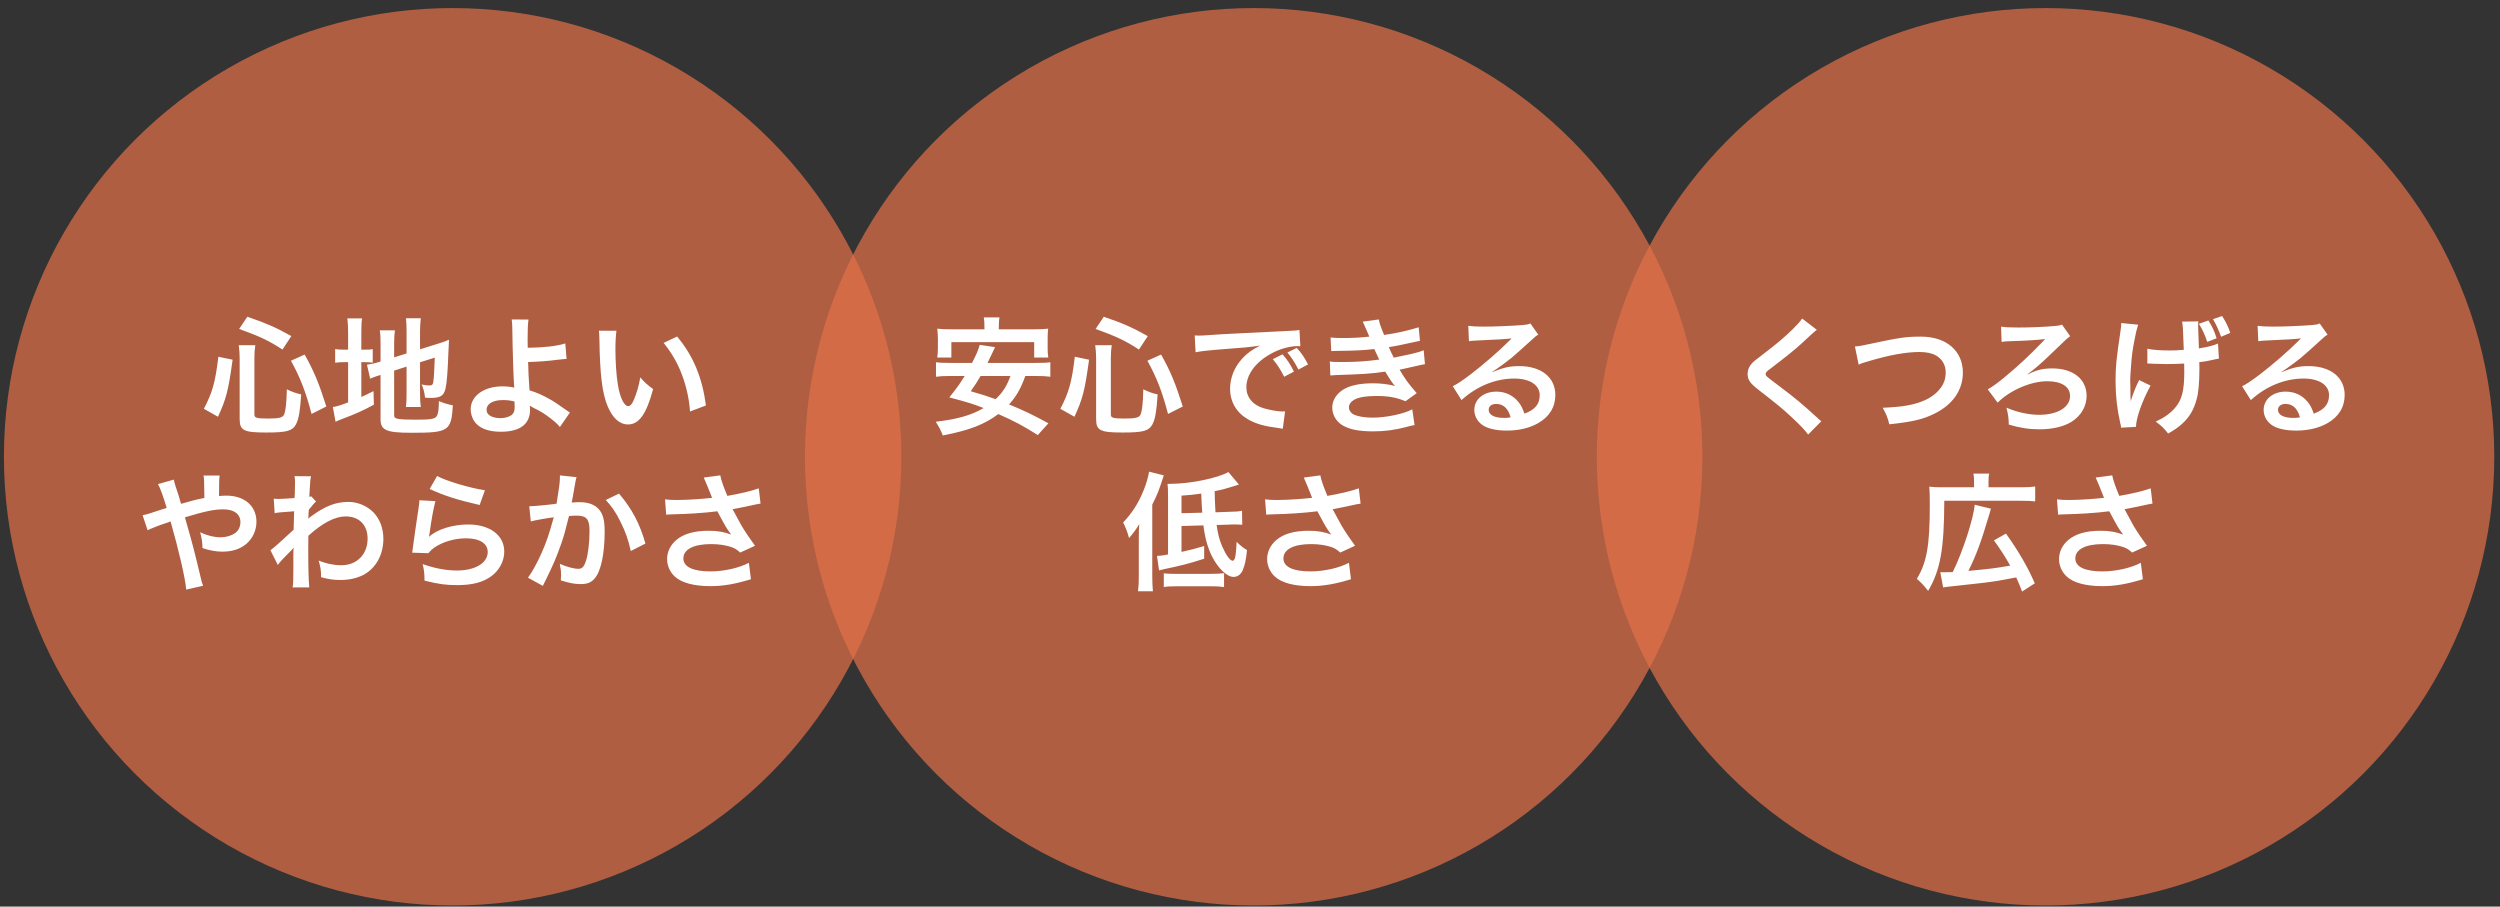
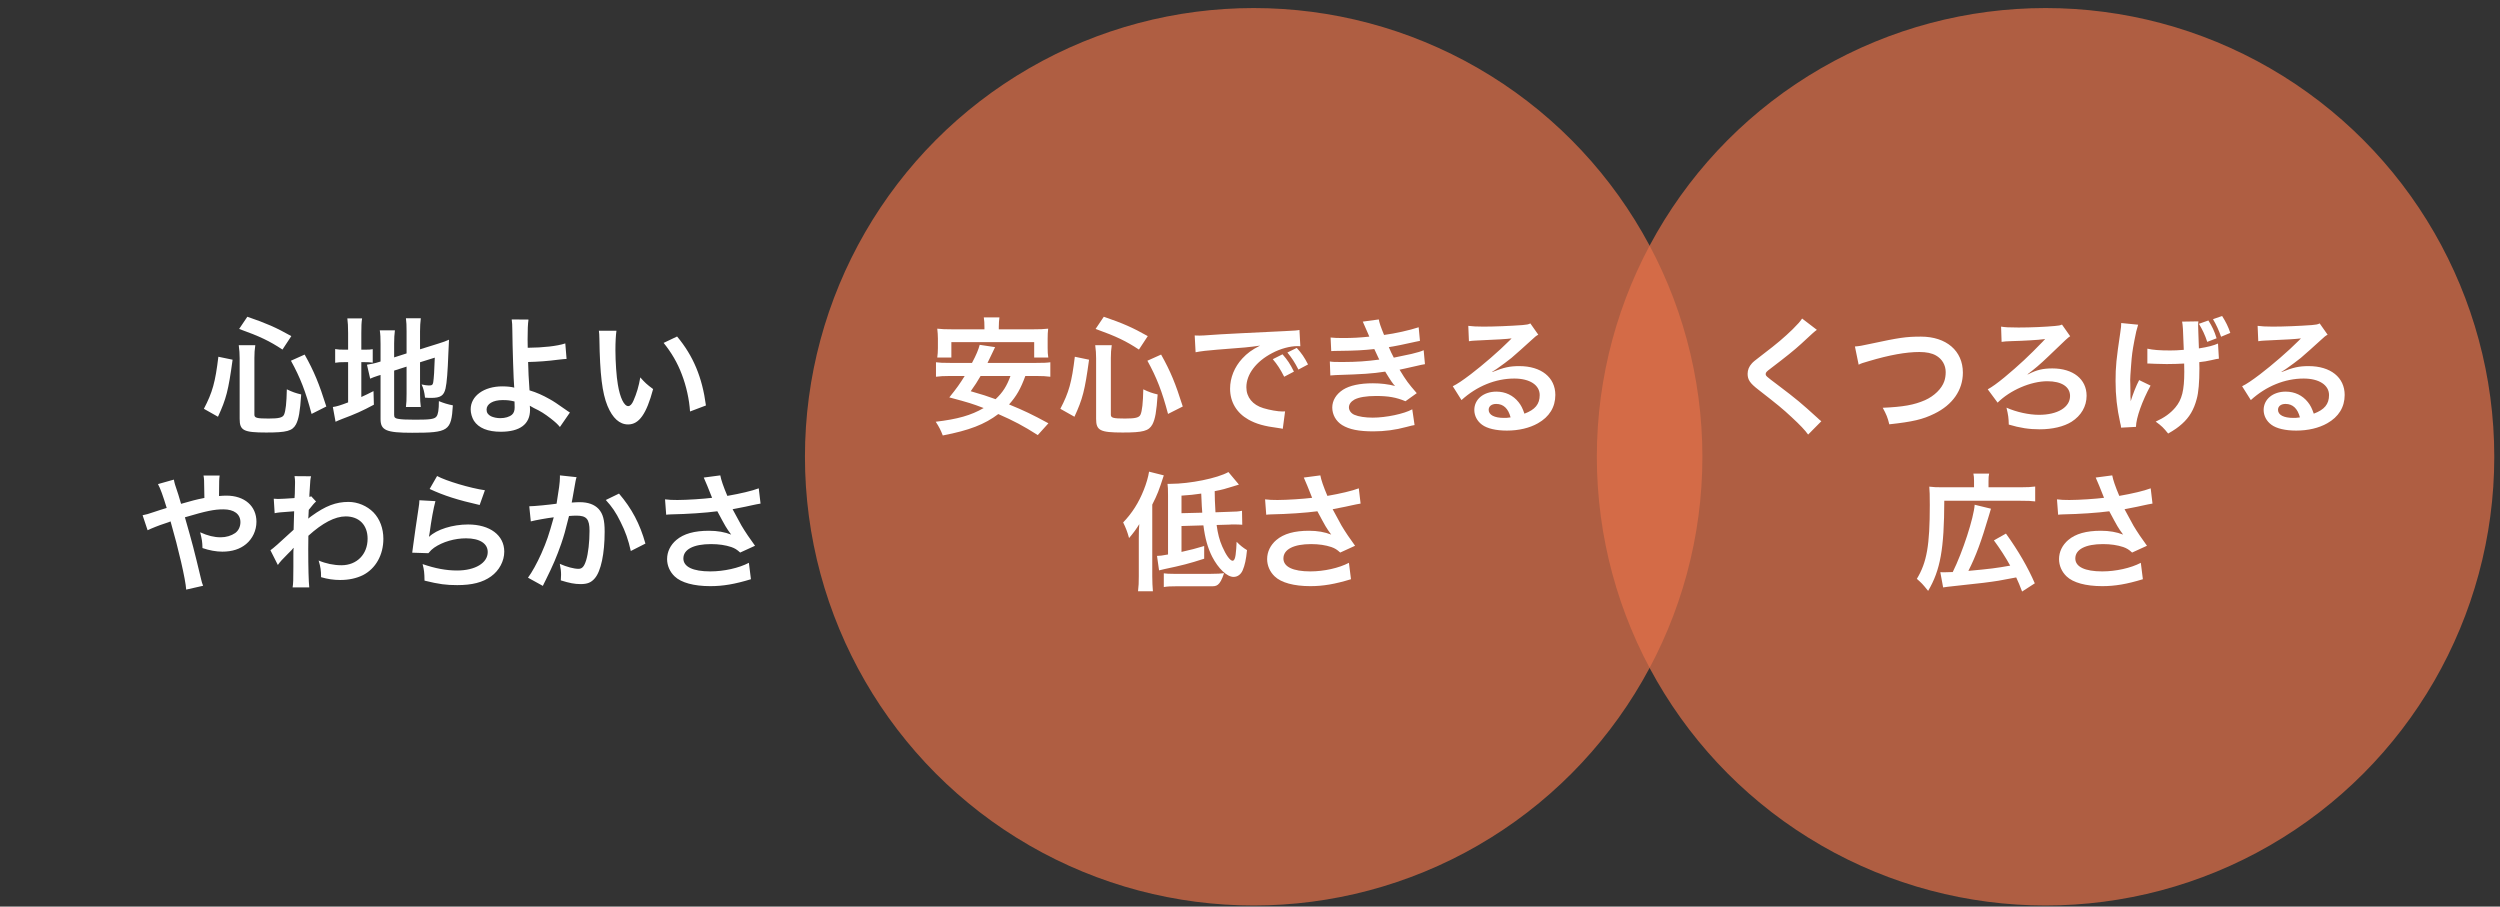
<svg xmlns="http://www.w3.org/2000/svg" width="273" height="99" viewBox="0 0 273 99" fill="none">
  <rect x="0" y="0" width="273" height="99" fill="#333333" stroke="none" />
-   <circle cx="49.427" cy="49.88" r="49" fill="url(#paint0_linear_167_2203)" fill-opacity="0.7" />
  <path d="M23.804 45.509L22.264 44.641C23.202 42.849 23.51 41.743 23.846 38.957L25.4 39.279C24.938 42.667 24.7 43.563 23.804 45.509ZM31.812 36.703L30.846 38.173C29.446 37.249 28.41 36.745 26.114 35.919L27.01 34.589C29.096 35.303 30.146 35.765 31.812 36.703ZM35.634 44.389L34.024 45.201C33.38 42.765 32.792 41.239 31.77 39.391L33.268 38.719C34.304 40.567 34.836 41.869 35.634 44.389ZM27.78 39.083V45.285C27.78 45.635 28.046 45.705 29.334 45.705C30.454 45.705 30.86 45.607 31.014 45.285C31.196 44.893 31.294 43.969 31.322 42.513C31.924 42.807 32.302 42.933 32.89 43.073C32.764 44.963 32.624 45.761 32.316 46.349C31.924 47.063 31.308 47.231 29.068 47.231C26.59 47.231 26.17 47.007 26.17 45.733V39.125C26.17 38.593 26.142 38.257 26.072 37.697H27.878C27.808 38.145 27.78 38.579 27.78 39.083ZM43.04 40.469V45.299C43.04 45.579 43.138 45.677 43.446 45.733C43.81 45.803 44.328 45.831 45.35 45.831C47.016 45.831 47.464 45.761 47.674 45.467C47.842 45.229 47.926 44.753 47.926 43.801C48.374 43.997 48.976 44.179 49.452 44.263C49.284 47.063 48.99 47.259 45 47.259C42.172 47.259 41.556 46.993 41.556 45.761V40.945C41.43 40.987 41.332 41.015 41.276 41.029C40.856 41.169 40.702 41.225 40.422 41.351L40.072 39.825C40.464 39.769 40.954 39.671 41.43 39.517L41.556 39.475V37.557C41.556 36.885 41.542 36.535 41.472 36.073H43.124C43.068 36.521 43.04 36.927 43.04 37.501V39.027L44.398 38.593V36.157C44.398 35.513 44.384 35.219 44.328 34.757H45.952C45.896 35.219 45.868 35.667 45.868 36.185V38.145L47.884 37.515C48.43 37.347 48.654 37.263 49.032 37.095C49.004 37.711 48.99 37.809 48.962 38.565C48.892 40.539 48.794 41.813 48.654 42.415C48.472 43.213 48.094 43.451 47.072 43.451C46.89 43.451 46.764 43.451 46.414 43.423C46.344 42.821 46.246 42.415 46.036 41.981C46.358 42.051 46.61 42.093 46.82 42.093C47.17 42.093 47.254 42.037 47.31 41.743C47.38 41.281 47.436 40.413 47.478 39.055L45.868 39.559V43.045C45.868 43.619 45.896 44.011 45.952 44.445H44.328C44.384 43.969 44.398 43.661 44.398 43.003V40.035L43.04 40.469ZM38.014 38.187V36.381C38.014 35.653 37.986 35.205 37.93 34.771H39.54C39.47 35.219 39.456 35.611 39.456 36.395V38.187H39.764C40.282 38.187 40.478 38.173 40.702 38.131V39.601C40.408 39.559 40.156 39.545 39.722 39.545H39.456V43.353C40.002 43.101 40.156 43.031 40.786 42.709L40.828 44.193C39.554 44.879 38.798 45.215 37.37 45.747C36.978 45.901 36.852 45.957 36.642 46.055L36.348 44.445C36.768 44.389 37.174 44.263 38.014 43.941V39.545H37.692C37.16 39.545 36.936 39.559 36.6 39.615V38.117C36.908 38.173 37.146 38.187 37.692 38.187H38.014ZM55.878 34.883L57.712 34.897C57.642 35.359 57.614 36.045 57.614 37.067C57.614 37.263 57.614 37.305 57.628 37.977C59.308 37.963 60.848 37.795 61.73 37.501L61.87 39.195C61.59 39.209 61.59 39.209 60.96 39.279C59.784 39.433 58.776 39.503 57.67 39.531C57.698 40.623 57.726 41.253 57.824 42.625C58.608 42.863 59.266 43.157 60.008 43.577C60.512 43.857 60.75 44.025 61.814 44.767C61.996 44.893 62.066 44.949 62.234 45.047L61.142 46.629C60.89 46.321 60.666 46.111 60.148 45.705C59.476 45.187 59.042 44.907 58.3 44.557C58.118 44.459 58.006 44.403 57.852 44.305C57.866 44.417 57.88 44.543 57.88 44.753C57.88 46.321 56.774 47.147 54.688 47.147C53.26 47.147 52.266 46.741 51.748 45.943C51.538 45.593 51.398 45.131 51.398 44.697C51.398 43.241 52.84 42.191 54.856 42.191C55.374 42.191 55.878 42.247 56.158 42.331C56.144 42.289 56.144 42.289 56.144 42.191C56.088 41.687 55.962 37.865 55.948 36.115C55.934 35.415 55.934 35.275 55.878 34.883ZM56.186 43.843C55.668 43.717 55.416 43.689 54.884 43.689C53.834 43.689 53.134 44.109 53.134 44.725C53.134 45.061 53.288 45.285 53.61 45.453C53.876 45.579 54.254 45.663 54.632 45.663C55.164 45.663 55.626 45.523 55.906 45.285C56.102 45.117 56.2 44.851 56.2 44.501C56.2 44.249 56.186 43.857 56.186 43.843ZM65.398 36.115H67.316C67.246 36.633 67.204 37.319 67.204 38.243C67.204 39.461 67.316 41.141 67.47 41.995C67.708 43.451 68.156 44.347 68.604 44.347C68.814 44.347 69.01 44.137 69.178 43.745C69.514 42.989 69.766 42.149 69.92 41.211C70.41 41.771 70.634 41.981 71.32 42.485C70.592 45.215 69.78 46.349 68.59 46.349C67.652 46.349 66.896 45.663 66.336 44.319C65.762 42.919 65.51 40.889 65.454 37.011C65.44 36.521 65.44 36.423 65.398 36.115ZM72.468 37.445L73.938 36.745C75.702 38.859 76.682 41.197 77.088 44.277L75.352 44.935C75.268 43.619 74.946 42.163 74.456 40.889C73.98 39.615 73.308 38.481 72.468 37.445ZM19.772 55.019L21.13 54.641C21.522 54.543 21.76 54.487 22.32 54.375C22.32 54.095 22.32 54.095 22.306 53.605C22.292 52.387 22.292 52.289 22.222 51.925H23.986C23.93 52.359 23.93 52.359 23.916 54.165C24.252 54.137 24.448 54.123 24.728 54.123C26.702 54.123 28.004 55.257 28.004 56.979C28.004 57.917 27.584 58.827 26.87 59.415C26.212 59.961 25.344 60.241 24.28 60.241C23.594 60.241 22.852 60.101 22.11 59.849C22.096 59.177 22.054 58.911 21.858 58.127C22.698 58.505 23.384 58.673 24.098 58.673C24.7 58.673 25.246 58.505 25.68 58.211C26.044 57.945 26.254 57.511 26.254 57.021C26.254 56.139 25.568 55.621 24.392 55.621C23.398 55.621 22.558 55.789 20.192 56.489C21.06 59.527 21.13 59.793 21.97 63.293C22.04 63.587 22.068 63.685 22.18 63.965L20.332 64.385C20.262 63.265 19.492 59.947 18.624 56.937C18.442 57.021 18.414 57.021 17.924 57.189C17.42 57.343 16.482 57.721 16.118 57.903L15.572 56.265C15.978 56.181 16.16 56.139 16.846 55.901C17.42 55.705 17.532 55.677 18.204 55.467C17.784 54.095 17.518 53.353 17.252 52.863L18.988 52.373C19.072 52.821 19.072 52.821 19.478 54.025C19.59 54.375 19.646 54.557 19.772 55.019ZM30.342 61.697L29.53 60.087C29.852 59.863 30.398 59.387 32.064 57.847C32.092 56.993 32.092 56.979 32.12 55.831C30.426 55.957 30.426 55.957 29.992 56.041L29.894 54.459C30.118 54.473 30.23 54.487 30.356 54.487C30.608 54.487 31.378 54.445 32.162 54.389C32.19 54.025 32.204 53.843 32.204 53.339C32.204 53.073 32.218 52.877 32.218 52.751C32.218 52.681 32.218 52.625 32.218 52.611C32.218 52.387 32.204 52.275 32.162 51.995L33.968 52.009C33.884 52.373 33.884 52.387 33.828 53.353C33.814 53.619 33.814 53.619 33.786 54.011C33.786 54.123 33.786 54.123 33.786 54.263C33.884 54.235 33.912 54.235 33.982 54.193L34.514 54.767C34.318 54.935 34.22 55.047 33.716 55.677C33.688 56.279 33.674 56.587 33.66 56.629L33.688 56.615C33.744 56.559 33.842 56.475 34.024 56.349C35.55 55.243 36.684 54.809 38.056 54.809C39.064 54.809 40.086 55.243 40.786 55.957C41.486 56.685 41.864 57.707 41.864 58.841C41.864 60.605 41.024 62.089 39.638 62.803C38.924 63.153 38.098 63.335 37.146 63.335C36.432 63.335 35.774 63.237 35.06 63.027C35.06 62.285 35.018 61.977 34.794 61.207C35.578 61.543 36.446 61.725 37.286 61.725C38.966 61.725 40.142 60.535 40.142 58.827C40.142 57.329 39.218 56.391 37.748 56.391C36.586 56.391 35.214 57.105 33.674 58.505L33.66 59.961C33.66 61.963 33.702 63.531 33.772 64.147H31.952C32.022 63.727 32.036 63.321 32.036 61.907V60.661C32.036 60.269 32.036 60.115 32.064 59.835H32.036C31.938 59.975 31.84 60.087 31.42 60.493C30.916 60.983 30.524 61.417 30.342 61.697ZM46.918 53.395L47.73 51.981C48.696 52.513 51.37 53.311 52.952 53.535L52.378 55.145C49.984 54.599 48.514 54.137 46.918 53.395ZM45.798 54.627L47.548 54.725C47.338 55.495 47.1 56.797 46.918 58.169C46.89 58.365 46.89 58.365 46.848 58.575L46.876 58.603C47.688 57.819 49.424 57.273 51.118 57.273C53.498 57.273 55.066 58.449 55.066 60.241C55.066 61.263 54.52 62.299 53.624 62.943C52.714 63.601 51.552 63.895 49.928 63.895C48.724 63.895 47.954 63.797 46.358 63.405C46.344 62.537 46.316 62.257 46.148 61.599C47.52 62.075 48.724 62.299 49.914 62.299C51.888 62.299 53.26 61.473 53.26 60.283C53.26 59.345 52.378 58.785 50.894 58.785C49.648 58.785 48.346 59.163 47.408 59.807C47.156 59.989 47.072 60.073 46.778 60.409L45.014 60.353C45.056 60.101 45.056 60.045 45.126 59.513C45.238 58.645 45.462 57.091 45.714 55.439C45.77 55.103 45.784 54.935 45.798 54.627ZM61.142 51.911L62.962 52.107C62.92 52.233 62.878 52.387 62.85 52.541C62.822 52.723 62.808 52.793 62.766 53.017C62.724 53.311 62.724 53.311 62.528 54.361C62.472 54.669 62.472 54.697 62.43 54.879C62.836 54.851 63.032 54.837 63.298 54.837C64.222 54.837 64.908 55.089 65.37 55.579C65.846 56.111 66.028 56.783 66.028 58.057C66.028 60.465 65.622 62.383 64.95 63.153C64.558 63.615 64.138 63.783 63.396 63.783C62.752 63.783 62.178 63.671 61.24 63.377C61.254 63.097 61.268 62.901 61.268 62.761C61.268 62.397 61.24 62.117 61.128 61.571C61.884 61.907 62.682 62.117 63.172 62.117C63.578 62.117 63.802 61.851 64.012 61.165C64.236 60.437 64.376 59.163 64.376 57.973C64.376 56.685 64.054 56.307 62.948 56.307C62.668 56.307 62.458 56.321 62.136 56.349C61.716 58.057 61.59 58.477 61.282 59.387C60.792 60.787 60.414 61.683 59.602 63.321C59.532 63.461 59.532 63.461 59.392 63.741C59.35 63.825 59.35 63.839 59.28 63.979L57.656 63.083C58.076 62.523 58.636 61.515 59.112 60.451C59.714 59.079 59.91 58.491 60.47 56.489C59.756 56.573 58.426 56.811 57.964 56.937L57.796 55.285C58.314 55.285 60.008 55.117 60.778 55.005C61.03 53.493 61.142 52.639 61.142 52.177C61.142 52.121 61.142 52.023 61.142 51.911ZM66.154 54.599L67.596 53.899C68.996 55.537 69.878 57.203 70.48 59.359L68.884 60.171C68.618 58.967 68.296 58.043 67.764 56.993C67.26 55.957 66.812 55.313 66.154 54.599ZM72.748 56.209L72.622 54.529C73.042 54.585 73.406 54.599 73.98 54.599C75.03 54.599 76.892 54.473 77.76 54.361C77.522 53.745 76.92 52.261 76.85 52.149L78.656 51.911C78.74 52.387 78.992 53.129 79.426 54.151C80.868 53.899 82.114 53.605 82.856 53.325L83.052 54.991C82.688 55.047 82.534 55.089 82.058 55.187C81.848 55.243 81.162 55.383 80 55.607C80.504 56.545 80.826 57.133 80.966 57.385C81.344 58.029 81.96 58.939 82.45 59.597L80.826 60.339C80.476 60.017 80.252 59.877 79.86 59.737C79.23 59.527 78.488 59.415 77.648 59.415C75.744 59.415 74.624 59.989 74.624 60.983C74.624 61.893 75.66 62.397 77.564 62.397C79.048 62.397 80.686 62.033 81.778 61.459L82.002 63.251C80.266 63.783 78.964 64.007 77.564 64.007C75.772 64.007 74.386 63.629 73.672 62.943C73.14 62.439 72.846 61.753 72.846 61.053C72.846 60.255 73.21 59.513 73.854 58.967C74.666 58.281 75.828 57.959 77.424 57.959C78.334 57.959 79.146 58.099 79.846 58.379C79.272 57.595 79.258 57.553 78.334 55.831C77.102 55.999 75.03 56.139 73.364 56.167C73.014 56.181 72.958 56.181 72.748 56.209Z" fill="white" />
  <circle cx="136.9" cy="49.88" r="49" fill="url(#paint1_linear_167_2203)" fill-opacity="0.7" />
-   <path d="M113.157 41.057H111.967C111.449 42.471 111.001 43.255 110.189 44.165C111.827 44.837 112.681 45.243 114.487 46.223L113.325 47.511C111.743 46.503 110.707 45.957 109.013 45.215C107.515 46.349 105.849 46.993 102.951 47.553C102.741 46.993 102.531 46.587 102.181 46.055C104.561 45.775 106.045 45.355 107.417 44.557C106.115 44.067 105.863 43.983 103.665 43.395C104.491 42.373 104.813 41.911 105.345 41.057H103.735C103.049 41.057 102.615 41.085 102.209 41.141V39.559C102.615 39.615 102.937 39.629 103.735 39.629H106.143C106.619 38.733 106.843 38.187 106.983 37.655L108.663 37.907C108.523 38.201 108.523 38.201 108.383 38.495C108.201 38.859 108.201 38.859 107.837 39.629H113.157C113.969 39.629 114.305 39.615 114.697 39.559V41.141C114.263 41.085 113.843 41.057 113.157 41.057ZM110.343 41.057H107.081C106.675 41.743 106.521 41.995 106.003 42.723C107.389 43.129 107.725 43.227 108.719 43.591C109.517 42.835 109.937 42.163 110.343 41.057ZM107.501 35.961V35.723C107.501 35.303 107.487 34.995 107.431 34.659H109.139C109.097 34.953 109.069 35.289 109.069 35.709V35.961H112.849C113.535 35.961 113.983 35.947 114.459 35.891C114.417 36.255 114.403 36.577 114.403 36.969V38.005C114.403 38.411 114.417 38.719 114.473 39.041H112.933V37.361H103.889V39.041H102.349C102.391 38.719 102.419 38.425 102.419 38.005V36.969C102.419 36.633 102.391 36.255 102.349 35.891C102.825 35.947 103.259 35.961 103.959 35.961H107.501ZM117.329 45.509L115.789 44.641C116.727 42.849 117.035 41.743 117.371 38.957L118.925 39.279C118.463 42.667 118.225 43.563 117.329 45.509ZM125.337 36.703L124.371 38.173C122.971 37.249 121.935 36.745 119.639 35.919L120.535 34.589C122.621 35.303 123.671 35.765 125.337 36.703ZM129.159 44.389L127.549 45.201C126.905 42.765 126.317 41.239 125.295 39.391L126.793 38.719C127.829 40.567 128.361 41.869 129.159 44.389ZM121.305 39.083V45.285C121.305 45.635 121.571 45.705 122.859 45.705C123.979 45.705 124.385 45.607 124.539 45.285C124.721 44.893 124.819 43.969 124.847 42.513C125.449 42.807 125.827 42.933 126.415 43.073C126.289 44.963 126.149 45.761 125.841 46.349C125.449 47.063 124.833 47.231 122.593 47.231C120.115 47.231 119.695 47.007 119.695 45.733V39.125C119.695 38.593 119.667 38.257 119.597 37.697H121.403C121.333 38.145 121.305 38.579 121.305 39.083ZM130.559 38.467L130.461 36.633C130.769 36.647 130.923 36.647 130.993 36.647C131.245 36.647 131.245 36.647 133.303 36.507C134.087 36.465 136.411 36.339 140.289 36.157C141.437 36.101 141.647 36.087 141.899 36.031L141.997 37.809C141.843 37.795 141.843 37.795 141.703 37.795C140.863 37.795 139.827 38.075 138.931 38.551C137.153 39.475 136.103 40.875 136.103 42.289C136.103 43.381 136.789 44.221 137.965 44.571C138.651 44.781 139.547 44.935 140.051 44.935C140.065 44.935 140.191 44.935 140.331 44.921L140.079 46.825C139.911 46.783 139.841 46.783 139.603 46.741C138.063 46.545 137.181 46.293 136.327 45.817C135.039 45.089 134.325 43.899 134.325 42.443C134.325 41.253 134.801 40.077 135.655 39.153C136.187 38.579 136.691 38.201 137.601 37.739C136.467 37.907 135.921 37.963 132.883 38.187C131.945 38.257 131.105 38.355 130.559 38.467ZM138.987 39.223L140.051 38.691C140.611 39.335 140.863 39.713 141.297 40.581L140.233 41.141C139.813 40.315 139.477 39.797 138.987 39.223ZM142.837 39.797L141.787 40.357C141.395 39.587 141.059 39.069 140.583 38.495L141.605 37.991C142.137 38.579 142.445 39.027 142.837 39.797ZM145.371 38.341L145.301 36.857C145.707 36.899 146.029 36.913 146.645 36.913C147.709 36.913 148.465 36.871 149.529 36.759C149.487 36.647 149.487 36.647 149.375 36.395C149.025 35.583 148.829 35.149 148.815 35.121L150.565 34.883C150.621 35.233 150.761 35.653 151.139 36.577C152.329 36.423 153.953 36.059 154.919 35.737L155.059 37.221C154.919 37.249 154.919 37.249 154.583 37.319C153.645 37.543 152.091 37.851 151.657 37.907C151.881 38.425 151.965 38.607 152.203 39.055C153.407 38.803 154.051 38.663 154.135 38.649C154.933 38.453 155.101 38.397 155.465 38.243L155.605 39.769C155.339 39.811 155.045 39.867 154.723 39.951C154.149 40.091 153.687 40.189 153.351 40.259C153.001 40.329 153.001 40.329 152.833 40.371C153.561 41.575 153.785 41.869 154.709 42.933L153.477 43.815C152.469 43.395 151.629 43.241 150.257 43.241C149.193 43.241 148.381 43.381 147.905 43.633C147.513 43.857 147.303 44.151 147.303 44.487C147.303 44.823 147.541 45.145 147.905 45.299C148.353 45.495 149.095 45.607 149.907 45.607C151.363 45.607 153.337 45.187 154.219 44.697L154.471 46.419C154.205 46.461 154.205 46.461 153.561 46.629C152.371 46.951 151.209 47.105 149.977 47.105C148.367 47.105 147.345 46.895 146.561 46.419C145.889 45.999 145.483 45.285 145.483 44.501C145.483 43.745 145.903 43.045 146.659 42.555C147.387 42.093 148.507 41.855 149.921 41.855C150.775 41.855 151.587 41.953 152.343 42.149C152.119 41.939 151.853 41.547 151.265 40.581C149.781 40.805 148.885 40.861 145.847 40.959C145.609 40.973 145.511 40.973 145.273 41.001L145.217 39.475C145.623 39.531 145.707 39.531 146.659 39.531C148.129 39.531 149.291 39.447 150.621 39.265C150.537 39.097 150.481 39.013 150.369 38.747C150.229 38.453 150.187 38.369 150.075 38.117C148.955 38.243 147.947 38.299 146.323 38.313C145.735 38.313 145.665 38.327 145.371 38.341ZM162.941 40.595L162.969 40.623C164.243 40.119 164.859 39.979 165.909 39.979C168.303 39.979 169.843 41.211 169.843 43.129C169.843 44.459 169.185 45.523 167.939 46.223C167.029 46.741 165.839 47.021 164.551 47.021C163.375 47.021 162.395 46.797 161.835 46.377C161.303 45.985 160.995 45.397 160.995 44.767C160.995 43.605 162.003 42.765 163.403 42.765C164.383 42.765 165.237 43.171 165.825 43.913C166.105 44.263 166.259 44.571 166.469 45.173C167.631 44.739 168.135 44.137 168.135 43.143C168.135 42.051 167.057 41.337 165.363 41.337C163.319 41.337 161.275 42.163 159.595 43.689L158.643 42.177C159.133 41.939 159.693 41.561 160.617 40.861C161.919 39.867 163.739 38.299 164.803 37.221C164.831 37.193 164.971 37.053 165.055 36.969L165.041 36.955C164.509 37.025 163.613 37.081 161.079 37.193C160.771 37.207 160.673 37.221 160.407 37.263L160.337 35.583C160.813 35.639 161.219 35.667 161.989 35.667C163.179 35.667 164.887 35.597 166.245 35.499C166.735 35.457 166.889 35.429 167.113 35.317L167.981 36.549C167.743 36.675 167.645 36.759 167.253 37.123C166.553 37.767 165.531 38.677 165.055 39.083C164.803 39.293 163.795 40.049 163.515 40.231C163.165 40.469 163.165 40.469 162.941 40.595ZM164.957 45.579C164.705 44.613 164.173 44.109 163.389 44.109C162.885 44.109 162.563 44.361 162.563 44.753C162.563 45.313 163.193 45.635 164.229 45.635C164.495 45.635 164.565 45.635 164.957 45.579ZM131.413 57.371L129.019 57.441V60.269C130.237 59.989 130.405 59.947 131.497 59.625V61.011C129.859 61.543 129.019 61.753 127.157 62.145C126.891 62.201 126.779 62.229 126.569 62.285L126.345 60.703C126.765 60.689 126.765 60.689 127.549 60.549V54.109C127.549 53.409 127.535 53.157 127.493 52.835C127.633 52.835 127.759 52.835 127.829 52.835C129.929 52.835 132.967 52.219 134.143 51.547L135.291 52.919C133.569 53.451 133.569 53.451 132.645 53.633C132.659 54.613 132.659 54.627 132.729 55.943L134.283 55.887C134.997 55.873 135.221 55.859 135.627 55.775L135.655 57.301C135.263 57.273 135.109 57.273 134.675 57.273C134.479 57.273 134.367 57.273 134.283 57.287L132.855 57.329C132.981 58.267 133.163 58.981 133.471 59.681C133.877 60.619 134.325 61.235 134.605 61.235C134.689 61.235 134.773 61.151 134.829 61.011C134.899 60.857 134.969 60.409 134.997 59.919C134.997 59.877 135.011 59.625 135.039 59.163C135.403 59.541 135.753 59.821 136.173 60.073C136.075 61.095 135.935 61.739 135.697 62.285C135.501 62.733 135.137 62.999 134.703 62.999C133.989 62.999 133.037 62.089 132.365 60.787C131.889 59.835 131.595 58.813 131.413 57.371ZM129.019 56.041L131.287 55.985C131.245 55.593 131.231 55.145 131.175 53.899C130.321 54.025 130.013 54.053 129.019 54.123V56.041ZM124.357 62.929V58.757C124.357 58.099 124.371 57.567 124.413 57.231C124.091 57.763 123.755 58.225 123.293 58.757C123.097 58.043 122.957 57.693 122.649 57.049C123.629 56.027 124.343 54.907 124.903 53.493C125.169 52.835 125.393 52.079 125.477 51.505L127.087 51.911C126.541 53.605 126.387 53.997 125.827 55.103V62.943C125.827 63.573 125.855 64.035 125.897 64.567H124.273C124.343 63.993 124.357 63.601 124.357 62.929ZM127.087 64.105V62.607C127.381 62.649 127.661 62.663 128.151 62.663H132.239C132.883 62.663 133.359 62.635 133.667 62.593V64.105C133.191 64.035 132.827 64.021 132.239 64.021H128.473C127.843 64.021 127.507 64.035 127.087 64.105ZM138.273 56.209L138.147 54.529C138.567 54.585 138.931 54.599 139.505 54.599C140.555 54.599 142.417 54.473 143.285 54.361C143.047 53.745 142.445 52.261 142.375 52.149L144.181 51.911C144.265 52.387 144.517 53.129 144.951 54.151C146.393 53.899 147.639 53.605 148.381 53.325L148.577 54.991C148.213 55.047 148.059 55.089 147.583 55.187C147.373 55.243 146.687 55.383 145.525 55.607C146.029 56.545 146.351 57.133 146.491 57.385C146.869 58.029 147.485 58.939 147.975 59.597L146.351 60.339C146.001 60.017 145.777 59.877 145.385 59.737C144.755 59.527 144.013 59.415 143.173 59.415C141.269 59.415 140.149 59.989 140.149 60.983C140.149 61.893 141.185 62.397 143.089 62.397C144.573 62.397 146.211 62.033 147.303 61.459L147.527 63.251C145.791 63.783 144.489 64.007 143.089 64.007C141.297 64.007 139.911 63.629 139.197 62.943C138.665 62.439 138.371 61.753 138.371 61.053C138.371 60.255 138.735 59.513 139.379 58.967C140.191 58.281 141.353 57.959 142.949 57.959C143.859 57.959 144.671 58.099 145.371 58.379C144.797 57.595 144.783 57.553 143.859 55.831C142.627 55.999 140.555 56.139 138.889 56.167C138.539 56.181 138.483 56.181 138.273 56.209Z" fill="white" />
+   <path d="M113.157 41.057H111.967C111.449 42.471 111.001 43.255 110.189 44.165C111.827 44.837 112.681 45.243 114.487 46.223L113.325 47.511C111.743 46.503 110.707 45.957 109.013 45.215C107.515 46.349 105.849 46.993 102.951 47.553C102.741 46.993 102.531 46.587 102.181 46.055C104.561 45.775 106.045 45.355 107.417 44.557C106.115 44.067 105.863 43.983 103.665 43.395C104.491 42.373 104.813 41.911 105.345 41.057H103.735C103.049 41.057 102.615 41.085 102.209 41.141V39.559C102.615 39.615 102.937 39.629 103.735 39.629H106.143C106.619 38.733 106.843 38.187 106.983 37.655L108.663 37.907C108.523 38.201 108.523 38.201 108.383 38.495C108.201 38.859 108.201 38.859 107.837 39.629H113.157C113.969 39.629 114.305 39.615 114.697 39.559V41.141C114.263 41.085 113.843 41.057 113.157 41.057ZM110.343 41.057H107.081C106.675 41.743 106.521 41.995 106.003 42.723C107.389 43.129 107.725 43.227 108.719 43.591C109.517 42.835 109.937 42.163 110.343 41.057ZM107.501 35.961V35.723C107.501 35.303 107.487 34.995 107.431 34.659H109.139C109.097 34.953 109.069 35.289 109.069 35.709V35.961H112.849C113.535 35.961 113.983 35.947 114.459 35.891C114.417 36.255 114.403 36.577 114.403 36.969V38.005C114.403 38.411 114.417 38.719 114.473 39.041H112.933V37.361H103.889V39.041H102.349C102.391 38.719 102.419 38.425 102.419 38.005V36.969C102.419 36.633 102.391 36.255 102.349 35.891C102.825 35.947 103.259 35.961 103.959 35.961H107.501ZM117.329 45.509L115.789 44.641C116.727 42.849 117.035 41.743 117.371 38.957L118.925 39.279C118.463 42.667 118.225 43.563 117.329 45.509ZM125.337 36.703L124.371 38.173C122.971 37.249 121.935 36.745 119.639 35.919L120.535 34.589C122.621 35.303 123.671 35.765 125.337 36.703ZM129.159 44.389L127.549 45.201C126.905 42.765 126.317 41.239 125.295 39.391L126.793 38.719C127.829 40.567 128.361 41.869 129.159 44.389ZM121.305 39.083V45.285C121.305 45.635 121.571 45.705 122.859 45.705C123.979 45.705 124.385 45.607 124.539 45.285C124.721 44.893 124.819 43.969 124.847 42.513C125.449 42.807 125.827 42.933 126.415 43.073C126.289 44.963 126.149 45.761 125.841 46.349C125.449 47.063 124.833 47.231 122.593 47.231C120.115 47.231 119.695 47.007 119.695 45.733V39.125C119.695 38.593 119.667 38.257 119.597 37.697H121.403C121.333 38.145 121.305 38.579 121.305 39.083ZM130.559 38.467L130.461 36.633C130.769 36.647 130.923 36.647 130.993 36.647C131.245 36.647 131.245 36.647 133.303 36.507C134.087 36.465 136.411 36.339 140.289 36.157C141.437 36.101 141.647 36.087 141.899 36.031L141.997 37.809C141.843 37.795 141.843 37.795 141.703 37.795C140.863 37.795 139.827 38.075 138.931 38.551C137.153 39.475 136.103 40.875 136.103 42.289C136.103 43.381 136.789 44.221 137.965 44.571C138.651 44.781 139.547 44.935 140.051 44.935C140.065 44.935 140.191 44.935 140.331 44.921L140.079 46.825C139.911 46.783 139.841 46.783 139.603 46.741C138.063 46.545 137.181 46.293 136.327 45.817C135.039 45.089 134.325 43.899 134.325 42.443C134.325 41.253 134.801 40.077 135.655 39.153C136.187 38.579 136.691 38.201 137.601 37.739C136.467 37.907 135.921 37.963 132.883 38.187C131.945 38.257 131.105 38.355 130.559 38.467ZM138.987 39.223L140.051 38.691C140.611 39.335 140.863 39.713 141.297 40.581L140.233 41.141C139.813 40.315 139.477 39.797 138.987 39.223ZM142.837 39.797L141.787 40.357C141.395 39.587 141.059 39.069 140.583 38.495L141.605 37.991C142.137 38.579 142.445 39.027 142.837 39.797ZM145.371 38.341L145.301 36.857C145.707 36.899 146.029 36.913 146.645 36.913C147.709 36.913 148.465 36.871 149.529 36.759C149.487 36.647 149.487 36.647 149.375 36.395C149.025 35.583 148.829 35.149 148.815 35.121L150.565 34.883C150.621 35.233 150.761 35.653 151.139 36.577C152.329 36.423 153.953 36.059 154.919 35.737L155.059 37.221C154.919 37.249 154.919 37.249 154.583 37.319C153.645 37.543 152.091 37.851 151.657 37.907C151.881 38.425 151.965 38.607 152.203 39.055C153.407 38.803 154.051 38.663 154.135 38.649C154.933 38.453 155.101 38.397 155.465 38.243L155.605 39.769C155.339 39.811 155.045 39.867 154.723 39.951C154.149 40.091 153.687 40.189 153.351 40.259C153.001 40.329 153.001 40.329 152.833 40.371C153.561 41.575 153.785 41.869 154.709 42.933L153.477 43.815C152.469 43.395 151.629 43.241 150.257 43.241C149.193 43.241 148.381 43.381 147.905 43.633C147.513 43.857 147.303 44.151 147.303 44.487C147.303 44.823 147.541 45.145 147.905 45.299C148.353 45.495 149.095 45.607 149.907 45.607C151.363 45.607 153.337 45.187 154.219 44.697L154.471 46.419C154.205 46.461 154.205 46.461 153.561 46.629C152.371 46.951 151.209 47.105 149.977 47.105C148.367 47.105 147.345 46.895 146.561 46.419C145.889 45.999 145.483 45.285 145.483 44.501C145.483 43.745 145.903 43.045 146.659 42.555C147.387 42.093 148.507 41.855 149.921 41.855C150.775 41.855 151.587 41.953 152.343 42.149C152.119 41.939 151.853 41.547 151.265 40.581C149.781 40.805 148.885 40.861 145.847 40.959C145.609 40.973 145.511 40.973 145.273 41.001L145.217 39.475C145.623 39.531 145.707 39.531 146.659 39.531C148.129 39.531 149.291 39.447 150.621 39.265C150.537 39.097 150.481 39.013 150.369 38.747C150.229 38.453 150.187 38.369 150.075 38.117C148.955 38.243 147.947 38.299 146.323 38.313C145.735 38.313 145.665 38.327 145.371 38.341ZM162.941 40.595L162.969 40.623C164.243 40.119 164.859 39.979 165.909 39.979C168.303 39.979 169.843 41.211 169.843 43.129C169.843 44.459 169.185 45.523 167.939 46.223C167.029 46.741 165.839 47.021 164.551 47.021C163.375 47.021 162.395 46.797 161.835 46.377C161.303 45.985 160.995 45.397 160.995 44.767C160.995 43.605 162.003 42.765 163.403 42.765C164.383 42.765 165.237 43.171 165.825 43.913C166.105 44.263 166.259 44.571 166.469 45.173C167.631 44.739 168.135 44.137 168.135 43.143C168.135 42.051 167.057 41.337 165.363 41.337C163.319 41.337 161.275 42.163 159.595 43.689L158.643 42.177C159.133 41.939 159.693 41.561 160.617 40.861C161.919 39.867 163.739 38.299 164.803 37.221C164.831 37.193 164.971 37.053 165.055 36.969L165.041 36.955C164.509 37.025 163.613 37.081 161.079 37.193C160.771 37.207 160.673 37.221 160.407 37.263L160.337 35.583C160.813 35.639 161.219 35.667 161.989 35.667C163.179 35.667 164.887 35.597 166.245 35.499C166.735 35.457 166.889 35.429 167.113 35.317L167.981 36.549C167.743 36.675 167.645 36.759 167.253 37.123C166.553 37.767 165.531 38.677 165.055 39.083C164.803 39.293 163.795 40.049 163.515 40.231C163.165 40.469 163.165 40.469 162.941 40.595ZM164.957 45.579C164.705 44.613 164.173 44.109 163.389 44.109C162.885 44.109 162.563 44.361 162.563 44.753C162.563 45.313 163.193 45.635 164.229 45.635C164.495 45.635 164.565 45.635 164.957 45.579ZM131.413 57.371L129.019 57.441V60.269C130.237 59.989 130.405 59.947 131.497 59.625V61.011C129.859 61.543 129.019 61.753 127.157 62.145C126.891 62.201 126.779 62.229 126.569 62.285L126.345 60.703C126.765 60.689 126.765 60.689 127.549 60.549V54.109C127.549 53.409 127.535 53.157 127.493 52.835C127.633 52.835 127.759 52.835 127.829 52.835C129.929 52.835 132.967 52.219 134.143 51.547L135.291 52.919C133.569 53.451 133.569 53.451 132.645 53.633C132.659 54.613 132.659 54.627 132.729 55.943L134.283 55.887C134.997 55.873 135.221 55.859 135.627 55.775L135.655 57.301C135.263 57.273 135.109 57.273 134.675 57.273C134.479 57.273 134.367 57.273 134.283 57.287L132.855 57.329C132.981 58.267 133.163 58.981 133.471 59.681C133.877 60.619 134.325 61.235 134.605 61.235C134.689 61.235 134.773 61.151 134.829 61.011C134.899 60.857 134.969 60.409 134.997 59.919C134.997 59.877 135.011 59.625 135.039 59.163C135.403 59.541 135.753 59.821 136.173 60.073C136.075 61.095 135.935 61.739 135.697 62.285C135.501 62.733 135.137 62.999 134.703 62.999C133.989 62.999 133.037 62.089 132.365 60.787C131.889 59.835 131.595 58.813 131.413 57.371ZM129.019 56.041L131.287 55.985C131.245 55.593 131.231 55.145 131.175 53.899C130.321 54.025 130.013 54.053 129.019 54.123V56.041ZM124.357 62.929V58.757C124.357 58.099 124.371 57.567 124.413 57.231C124.091 57.763 123.755 58.225 123.293 58.757C123.097 58.043 122.957 57.693 122.649 57.049C123.629 56.027 124.343 54.907 124.903 53.493C125.169 52.835 125.393 52.079 125.477 51.505L127.087 51.911C126.541 53.605 126.387 53.997 125.827 55.103V62.943C125.827 63.573 125.855 64.035 125.897 64.567H124.273C124.343 63.993 124.357 63.601 124.357 62.929ZM127.087 64.105V62.607C127.381 62.649 127.661 62.663 128.151 62.663H132.239C132.883 62.663 133.359 62.635 133.667 62.593C133.191 64.035 132.827 64.021 132.239 64.021H128.473C127.843 64.021 127.507 64.035 127.087 64.105ZM138.273 56.209L138.147 54.529C138.567 54.585 138.931 54.599 139.505 54.599C140.555 54.599 142.417 54.473 143.285 54.361C143.047 53.745 142.445 52.261 142.375 52.149L144.181 51.911C144.265 52.387 144.517 53.129 144.951 54.151C146.393 53.899 147.639 53.605 148.381 53.325L148.577 54.991C148.213 55.047 148.059 55.089 147.583 55.187C147.373 55.243 146.687 55.383 145.525 55.607C146.029 56.545 146.351 57.133 146.491 57.385C146.869 58.029 147.485 58.939 147.975 59.597L146.351 60.339C146.001 60.017 145.777 59.877 145.385 59.737C144.755 59.527 144.013 59.415 143.173 59.415C141.269 59.415 140.149 59.989 140.149 60.983C140.149 61.893 141.185 62.397 143.089 62.397C144.573 62.397 146.211 62.033 147.303 61.459L147.527 63.251C145.791 63.783 144.489 64.007 143.089 64.007C141.297 64.007 139.911 63.629 139.197 62.943C138.665 62.439 138.371 61.753 138.371 61.053C138.371 60.255 138.735 59.513 139.379 58.967C140.191 58.281 141.353 57.959 142.949 57.959C143.859 57.959 144.671 58.099 145.371 58.379C144.797 57.595 144.783 57.553 143.859 55.831C142.627 55.999 140.555 56.139 138.889 56.167C138.539 56.181 138.483 56.181 138.273 56.209Z" fill="white" />
  <circle cx="223.375" cy="49.88" r="49" fill="url(#paint2_linear_167_2203)" fill-opacity="0.7" />
  <path d="M196.79 34.785L198.4 36.017C198.162 36.185 197.896 36.423 196.678 37.557C195.964 38.215 194.984 38.999 193.346 40.245C192.912 40.567 192.814 40.679 192.814 40.833C192.814 41.043 192.842 41.071 194.074 41.995C196.258 43.647 196.664 43.997 198.484 45.649C198.624 45.789 198.708 45.859 198.89 45.999L197.448 47.455C197.084 46.951 196.58 46.419 195.628 45.537C194.634 44.613 194.172 44.235 192.016 42.555C191.092 41.841 190.84 41.463 190.84 40.819C190.84 40.399 190.994 40.021 191.302 39.685C191.484 39.489 191.498 39.475 192.534 38.677C194.046 37.529 194.83 36.857 195.768 35.947C196.398 35.317 196.552 35.135 196.79 34.785ZM202.964 39.825L202.558 37.837C203.034 37.795 203.258 37.767 204.196 37.557C207.388 36.871 208.144 36.759 209.768 36.759C212.54 36.759 214.346 38.313 214.346 40.693C214.346 42.597 213.226 44.207 211.238 45.173C209.964 45.803 208.872 46.055 206.31 46.335C206.128 45.579 206.002 45.285 205.596 44.529C207.836 44.431 209.012 44.221 210.202 43.703C211.21 43.255 212.036 42.457 212.316 41.631C212.414 41.351 212.47 41.001 212.47 40.637C212.47 39.867 212.078 39.195 211.406 38.817C210.958 38.565 210.37 38.439 209.6 38.439C208.144 38.439 206.338 38.761 204.084 39.433C203.37 39.643 203.258 39.671 202.964 39.825ZM221.444 40.889L221.556 40.833C222.396 40.399 223.096 40.231 224.118 40.231C226.386 40.231 227.856 41.407 227.856 43.213C227.856 44.375 227.268 45.383 226.218 46.055C225.364 46.587 224.132 46.881 222.732 46.881C221.57 46.881 220.576 46.727 219.358 46.363C219.344 45.649 219.302 45.327 219.106 44.515C220.198 45.005 221.57 45.299 222.662 45.299C224.692 45.299 226.05 44.473 226.05 43.241C226.05 42.233 225.126 41.631 223.572 41.631C221.766 41.631 219.498 42.611 218.14 43.969L217.062 42.513C217.51 42.275 218.112 41.841 218.896 41.197C220.506 39.853 221.542 38.887 223.068 37.305C223.124 37.235 223.124 37.235 223.208 37.151C223.25 37.123 223.264 37.095 223.32 37.039L223.306 37.025C223.25 37.025 223.236 37.025 223.194 37.039C222.634 37.123 220.926 37.221 219.722 37.249C219.148 37.263 218.826 37.291 218.574 37.333L218.518 35.667C218.952 35.737 219.358 35.765 220.422 35.765C221.78 35.765 223.334 35.695 224.398 35.597C224.846 35.555 224.944 35.541 225.168 35.443L226.064 36.717C225.784 36.899 225.784 36.899 223.642 38.957C222.844 39.727 222.186 40.287 221.402 40.875L221.444 40.889ZM234.492 39.699V38.075C235.108 38.215 235.85 38.271 236.984 38.271C237.516 38.271 237.74 38.257 238.468 38.201C238.384 35.737 238.37 35.611 238.286 35.121L240.064 35.093C240.036 35.317 240.036 35.401 240.036 35.569C240.036 35.695 240.036 35.835 240.064 36.465C240.064 36.605 240.092 37.137 240.12 38.047C241.114 37.893 241.73 37.725 242.206 37.515L242.304 39.167C242.066 39.195 241.982 39.209 241.52 39.321C240.89 39.461 240.764 39.475 240.162 39.545C240.176 39.853 240.176 39.965 240.176 40.217C240.176 41.715 240.078 42.877 239.882 43.563C239.574 44.739 239.07 45.579 238.286 46.279C237.852 46.671 237.474 46.937 236.76 47.343C236.27 46.727 236.046 46.503 235.402 46.041C236.354 45.607 237.012 45.131 237.544 44.501C238.272 43.633 238.524 42.639 238.524 40.581C238.524 40.287 238.524 40.147 238.51 39.699C238.034 39.727 237.306 39.755 236.606 39.755C236.214 39.755 235.696 39.741 235.332 39.727C234.926 39.699 234.87 39.699 234.702 39.699C234.646 39.699 234.576 39.699 234.492 39.699ZM233.596 41.505L234.842 42.107C233.918 43.801 233.274 45.607 233.246 46.615L231.622 46.699C231.608 46.503 231.594 46.433 231.524 46.167C231.174 44.585 231.02 43.199 231.02 41.603C231.02 40.035 231.104 39.209 231.538 36.297C231.622 35.723 231.636 35.569 231.636 35.275L233.484 35.457C233.316 36.003 233.232 36.339 233.078 37.165C232.854 38.355 232.798 38.747 232.714 39.923C232.644 40.847 232.616 41.253 232.616 41.519C232.616 41.561 232.616 41.715 232.63 41.939C232.63 42.107 232.63 42.345 232.644 43.017C232.644 43.143 232.644 43.227 232.644 43.269C232.658 43.493 232.672 43.577 232.672 43.815C232.91 43.045 233.26 42.135 233.596 41.505ZM240.12 35.359L241.156 34.995C241.576 35.667 241.8 36.129 242.052 36.941L241.03 37.333C240.792 36.591 240.498 35.975 240.12 35.359ZM243.55 36.353L242.542 36.773C242.304 36.087 242.024 35.471 241.66 34.855L242.654 34.505C243.06 35.149 243.326 35.681 243.55 36.353ZM249.136 40.595L249.164 40.623C250.438 40.119 251.054 39.979 252.104 39.979C254.498 39.979 256.038 41.211 256.038 43.129C256.038 44.459 255.38 45.523 254.134 46.223C253.224 46.741 252.034 47.021 250.746 47.021C249.57 47.021 248.59 46.797 248.03 46.377C247.498 45.985 247.19 45.397 247.19 44.767C247.19 43.605 248.198 42.765 249.598 42.765C250.578 42.765 251.432 43.171 252.02 43.913C252.3 44.263 252.454 44.571 252.664 45.173C253.826 44.739 254.33 44.137 254.33 43.143C254.33 42.051 253.252 41.337 251.558 41.337C249.514 41.337 247.47 42.163 245.79 43.689L244.838 42.177C245.328 41.939 245.888 41.561 246.812 40.861C248.114 39.867 249.934 38.299 250.998 37.221C251.026 37.193 251.166 37.053 251.25 36.969L251.236 36.955C250.704 37.025 249.808 37.081 247.274 37.193C246.966 37.207 246.868 37.221 246.602 37.263L246.532 35.583C247.008 35.639 247.414 35.667 248.184 35.667C249.374 35.667 251.082 35.597 252.44 35.499C252.93 35.457 253.084 35.429 253.308 35.317L254.176 36.549C253.938 36.675 253.84 36.759 253.448 37.123C252.748 37.767 251.726 38.677 251.25 39.083C250.998 39.293 249.99 40.049 249.71 40.231C249.36 40.469 249.36 40.469 249.136 40.595ZM251.152 45.579C250.9 44.613 250.368 44.109 249.584 44.109C249.08 44.109 248.758 44.361 248.758 44.753C248.758 45.313 249.388 45.635 250.424 45.635C250.69 45.635 250.76 45.635 251.152 45.579ZM212.19 64.147L211.882 62.481C212.05 62.495 212.106 62.495 212.246 62.495C212.414 62.495 212.946 62.481 213.24 62.467C214.332 60.269 215.536 56.545 215.634 55.117L217.412 55.551C217.3 55.915 217.286 55.985 217.188 56.307C216.362 59.107 215.788 60.675 214.948 62.341C217.356 62.117 217.93 62.047 219.512 61.767C218.994 60.829 218.406 59.919 217.734 59.009L219.05 58.267C220.408 60.157 221.458 61.977 222.2 63.699L220.814 64.595C220.534 63.867 220.436 63.629 220.17 63.055C218.224 63.433 218.112 63.447 216.6 63.643C216.278 63.685 214.976 63.825 212.68 64.077C212.428 64.105 212.344 64.119 212.19 64.147ZM215.564 53.213V52.513C215.564 52.163 215.55 51.981 215.494 51.715H217.216C217.16 51.953 217.146 52.149 217.146 52.541V53.213H220.618C221.388 53.213 221.822 53.185 222.242 53.129V54.753C221.822 54.697 221.43 54.683 220.618 54.683H212.316C212.302 59.933 211.896 62.243 210.552 64.525C209.894 63.713 209.88 63.713 209.32 63.209C210.412 61.403 210.734 59.555 210.734 55.145C210.734 54.095 210.72 53.633 210.678 53.143C211.112 53.199 211.518 53.213 212.134 53.213H215.564ZM224.748 56.209L224.622 54.529C225.042 54.585 225.406 54.599 225.98 54.599C227.03 54.599 228.892 54.473 229.76 54.361C229.522 53.745 228.92 52.261 228.85 52.149L230.656 51.911C230.74 52.387 230.992 53.129 231.426 54.151C232.868 53.899 234.114 53.605 234.856 53.325L235.052 54.991C234.688 55.047 234.534 55.089 234.058 55.187C233.848 55.243 233.162 55.383 232 55.607C232.504 56.545 232.826 57.133 232.966 57.385C233.344 58.029 233.96 58.939 234.45 59.597L232.826 60.339C232.476 60.017 232.252 59.877 231.86 59.737C231.23 59.527 230.488 59.415 229.648 59.415C227.744 59.415 226.624 59.989 226.624 60.983C226.624 61.893 227.66 62.397 229.564 62.397C231.048 62.397 232.686 62.033 233.778 61.459L234.002 63.251C232.266 63.783 230.964 64.007 229.564 64.007C227.772 64.007 226.386 63.629 225.672 62.943C225.14 62.439 224.846 61.753 224.846 61.053C224.846 60.255 225.21 59.513 225.854 58.967C226.666 58.281 227.828 57.959 229.424 57.959C230.334 57.959 231.146 58.099 231.846 58.379C231.272 57.595 231.258 57.553 230.334 55.831C229.102 55.999 227.03 56.139 225.364 56.167C225.014 56.181 224.958 56.181 224.748 56.209Z" fill="white" />
  <defs>
    <linearGradient id="paint0_linear_167_2203" x1="49.427" y1="0.88" x2="49.427" y2="98.88" gradientUnits="userSpaceOnUse">
      <stop stop-color="#E57149" />
      <stop offset="1" stop-color="#E57149" />
    </linearGradient>
    <linearGradient id="paint1_linear_167_2203" x1="136.9" y1="0.88" x2="136.9" y2="98.88" gradientUnits="userSpaceOnUse">
      <stop stop-color="#E57149" />
      <stop offset="1" stop-color="#E57149" />
    </linearGradient>
    <linearGradient id="paint2_linear_167_2203" x1="223.375" y1="0.88" x2="223.375" y2="98.88" gradientUnits="userSpaceOnUse">
      <stop stop-color="#E57149" />
      <stop offset="1" stop-color="#E57149" />
    </linearGradient>
  </defs>
</svg>